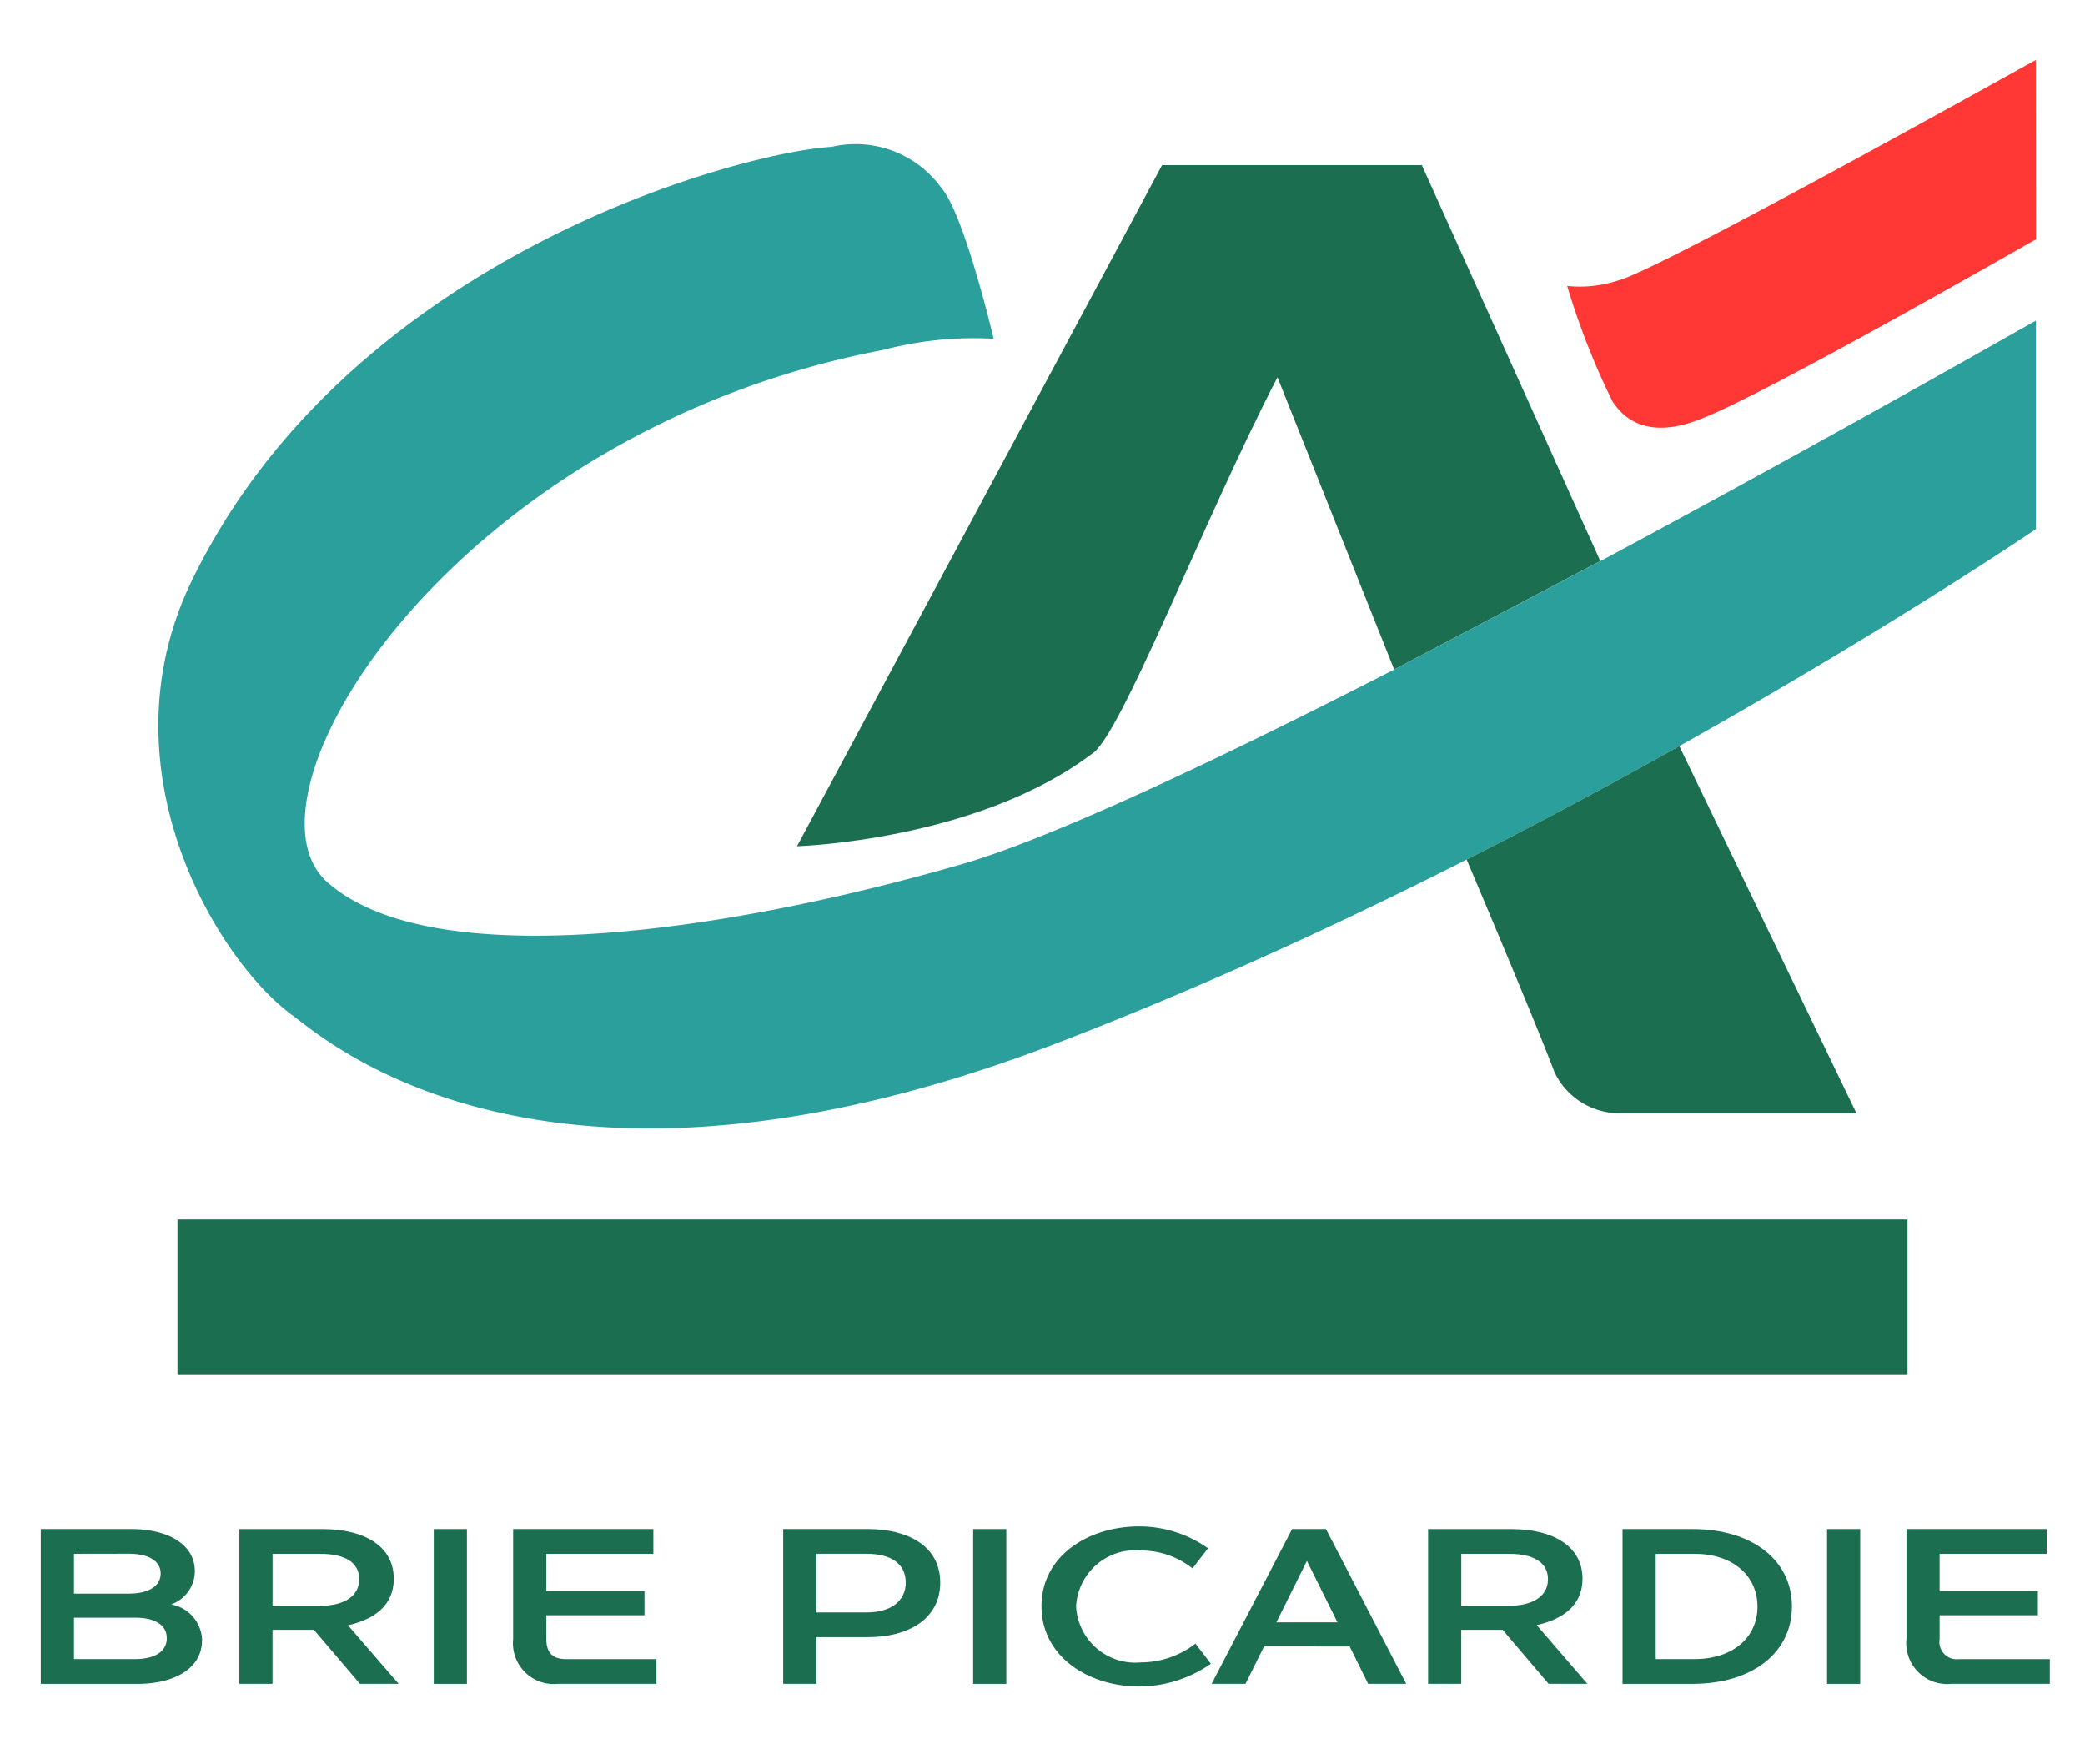
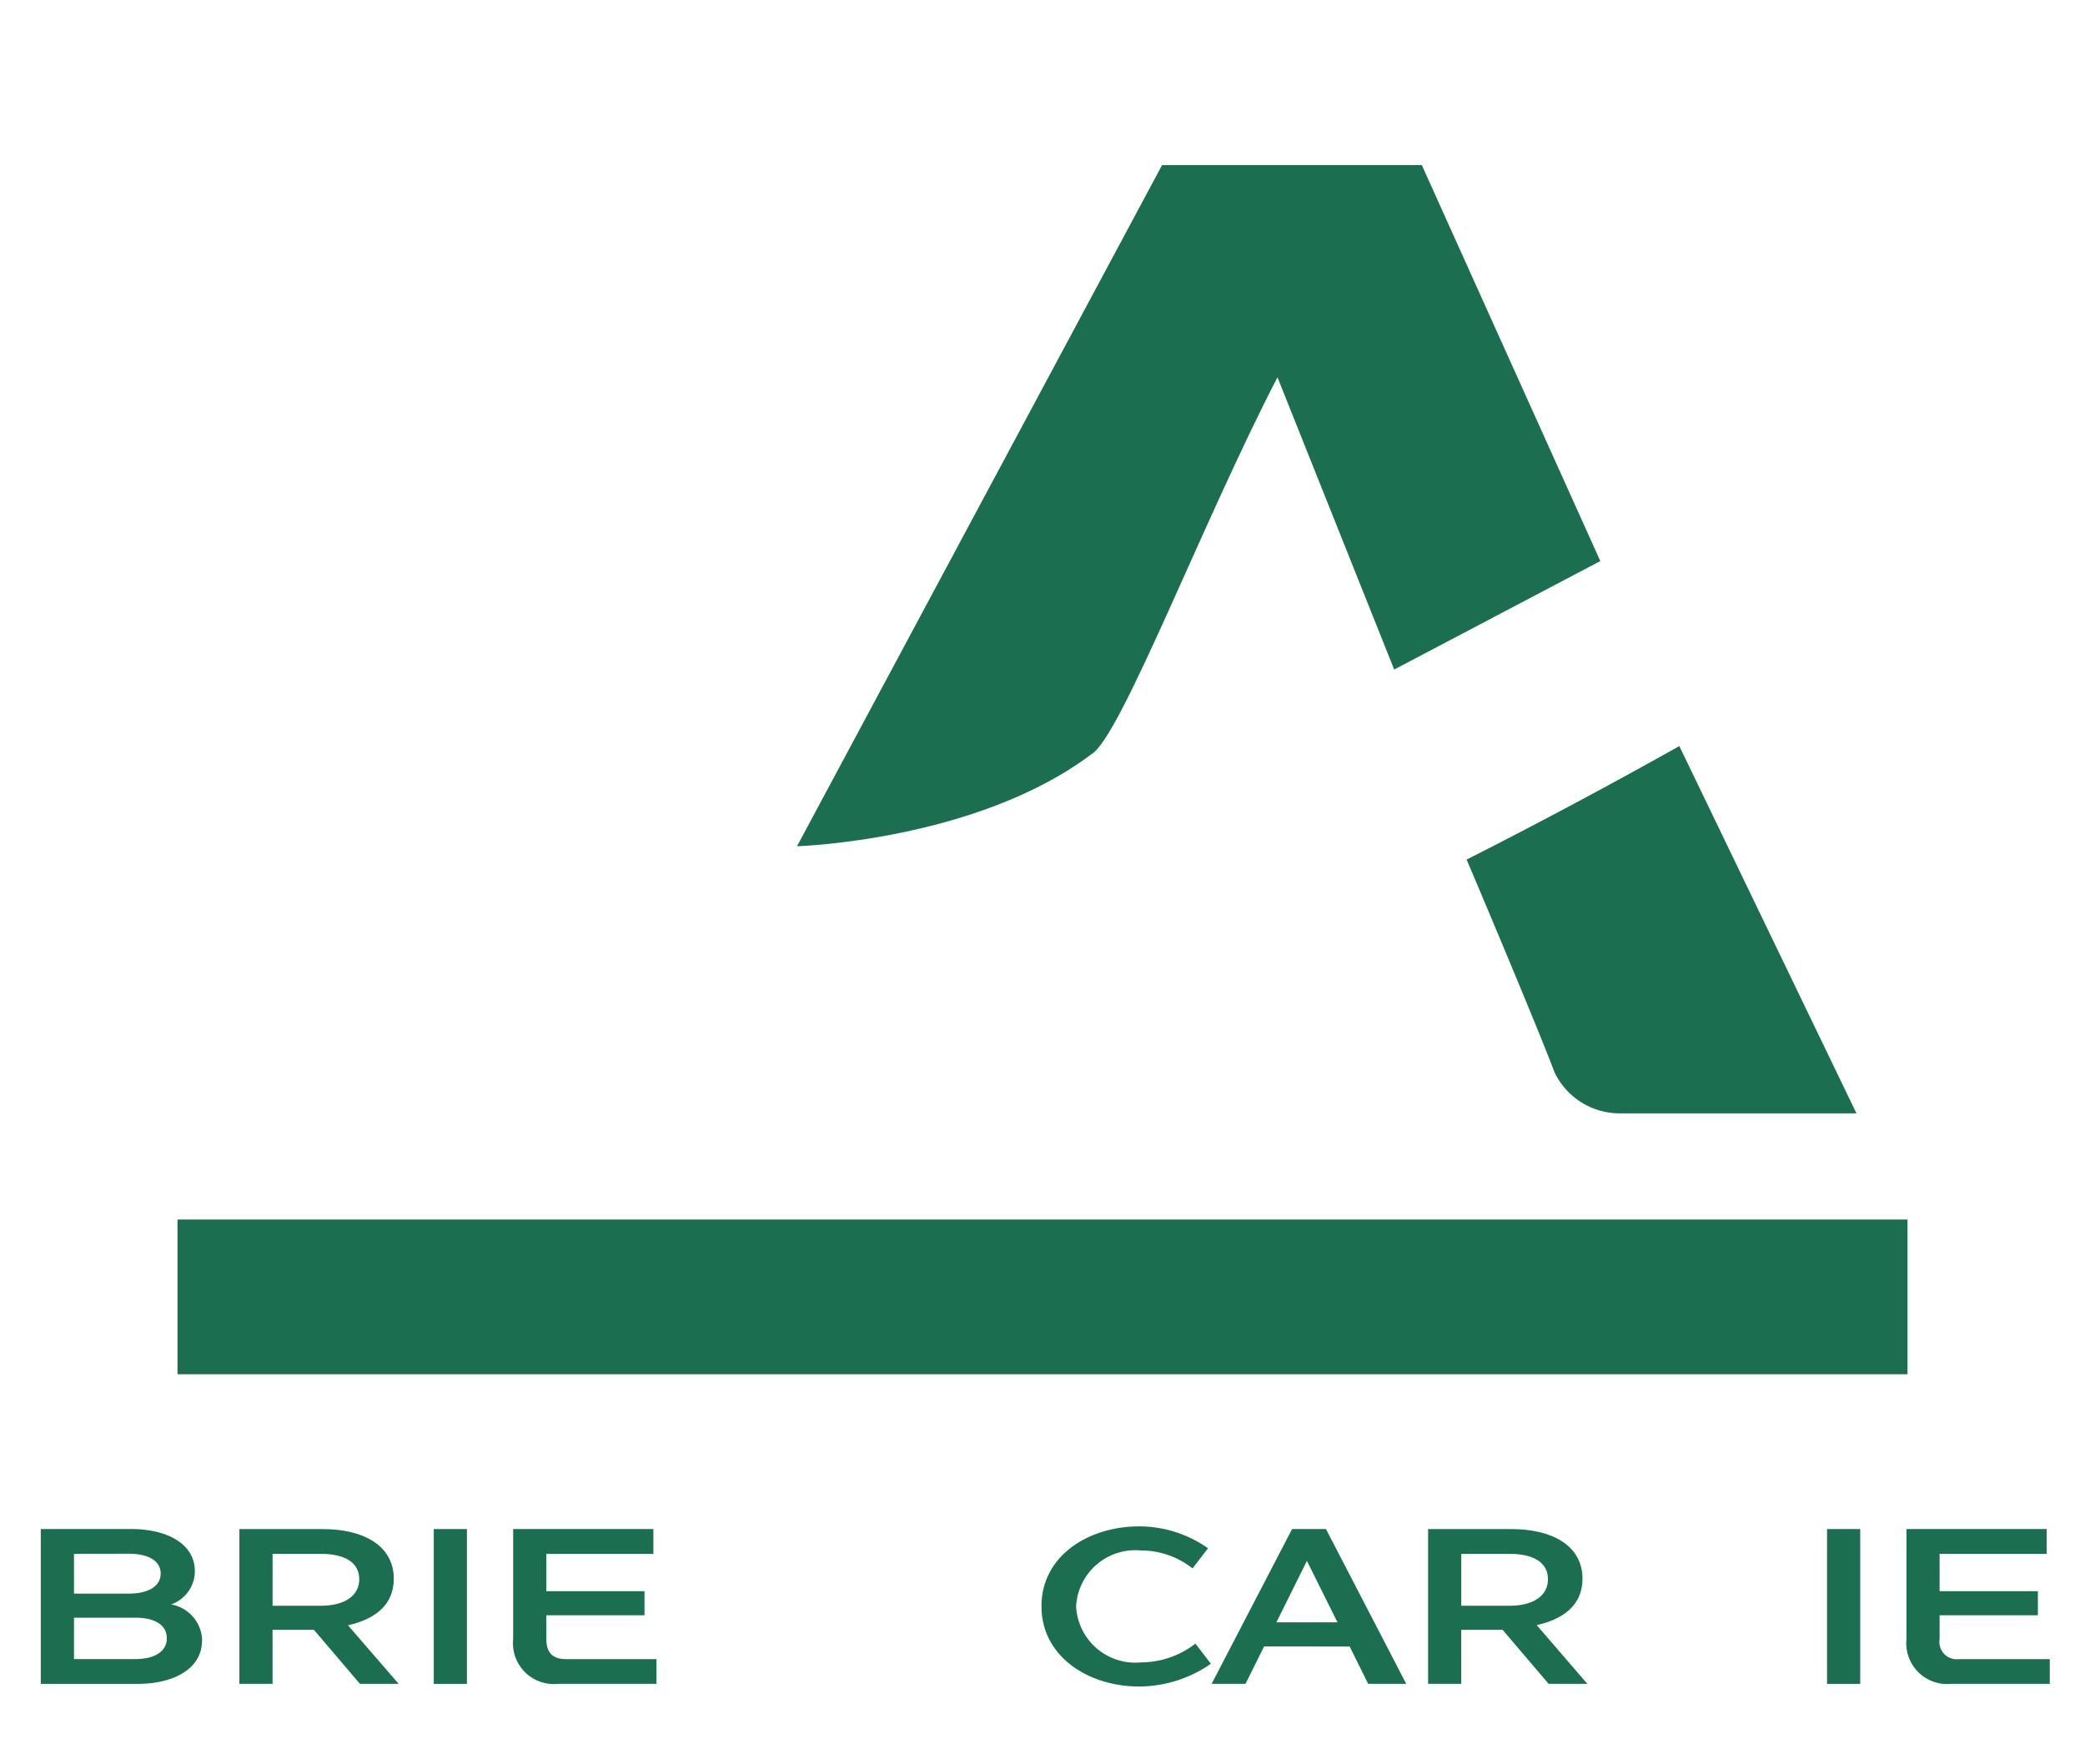
<svg xmlns="http://www.w3.org/2000/svg" width="73.84" height="62.471" viewBox="0 0 73.84 62.471">
  <g id="logo-partner-7" transform="translate(-1155.985 -6175.063)">
    <g id="Groupe_1676" data-name="Groupe 1676">
      <path id="Tracé_2502" data-name="Tracé 2502" d="M739.292-14.722H678.024V-20.2h61.268Z" transform="translate(484.247 6238.451)" fill="#1c6e51" />
      <path id="Tracé_2503" data-name="Tracé 2503" d="M5.729,2.528,9.864,12.881l7.3-3.841L10.843-4.981h-9.2l-12.928,24.12c.009,0,6.36-.194,10.43-3.262,1.03-.6,3.93-8.225,6.588-13.349" transform="translate(1195.496 6185.892)" fill="#1c6e51" />
-       <path id="Tracé_2504" data-name="Tracé 2504" d="M17.193,4.959,9.889,8.8C3.638,12-2.3,14.809-5.495,15.714c-8.434,2.429-18.707,3.885-22.4.618C-31.363,13.25-23.349.349-8.19-2.522A12.536,12.536,0,0,1-4.3-2.913c0-.017-1.039-4.412-1.847-5.338A3.748,3.748,0,0,0-10.034-9.71c-3.282.2-17.241,3.918-22.748,15.547-3.072,6.609,1.013,13.283,3.657,15.214,1.227.9,9.155,8.006,27.485.82C16.421,14.863,32.6,3.829,32.613,3.829V-3.555c-.006-.009-7.139,4.079-15.42,8.514" transform="translate(1195.473 6189.973)" fill="#2a9f9b" />
      <path id="Tracé_2505" data-name="Tracé 2505" d="M0,1.353C.675,2.94,2.619,7.559,3.114,8.89a2.565,2.565,0,0,0,2.267,1.45h8.425L7.533-2.666C5.233-1.376,2.7-.014,0,1.353" transform="translate(1207.925 6204.15)" fill="#1c6e51" />
-       <path id="Tracé_2506" data-name="Tracé 2506" d="M5.587,2.137c-.014,0-9.639,5.529-11.9,6.371-2.073.82-2.852-.264-3.1-.642a26.314,26.314,0,0,1-1.6-4.079,4.33,4.33,0,0,0,1.82-.2c1.467-.371,14.761-7.806,14.775-7.8Z" transform="translate(1222.499 6181.403)" fill="#ff3836" />
      <path id="Tracé_2507" data-name="Tracé 2507" d="M1.5,1.3C1.5.838,1.08.579.391.579H-1.786V2.044H.383c.7,0,1.12-.274,1.12-.745M-1.786-1.684v1.41H.156c.69,0,1.128-.259,1.128-.713,0-.439-.422-.7-1.135-.7ZM2.748,1.386c0,1-1,1.536-2.272,1.536H-2.962V-2.561h3.2c1.254,0,2.257.508,2.257,1.5A1.254,1.254,0,0,1,1.652.109a1.324,1.324,0,0,1,1.1,1.277" transform="translate(1160.391 6231.772)" fill="#1c6e51" />
      <path id="Tracé_2508" data-name="Tracé 2508" d="M.97.915C1.8.915,2.333.57,2.333-.024s-.51-.9-1.37-.9h-1.7V.915ZM-1.912-1.8H1.056c1.379,0,2.5.556,2.5,1.762,0,.941-.69,1.434-1.622,1.645L3.728,3.68H2.357L.728,1.768H-.738V3.68H-1.912Z" transform="translate(1166.375 6231.013)" fill="#1c6e51" />
      <path id="Tracé_2509" data-name="Tracé 2509" d="M684.044-12.93h1.174v5.483h-1.174Z" transform="translate(487.303 6242.141)" fill="#1c6e51" />
      <path id="Tracé_2510" data-name="Tracé 2510" d="M0,1.313v-3.9H4.966v.877H1.176V-.386H4.652V.467H1.176v.846c0,.478.226.706.689.706H5.076v.876H1.583A1.446,1.446,0,0,1,0,1.313" transform="translate(1174.158 6231.798)" fill="#1c6e51" />
-       <path id="Tracé_2511" data-name="Tracé 2511" d="M1,.994C1.835.994,2.375.6,2.375-.063S1.858-1.082.988-1.082H-.79V.994ZM-1.964-1.958h3c1.41,0,2.561.6,2.561,1.895S2.462,1.871,1.036,1.871H-.79V3.523H-1.964Z" transform="translate(1185.686 6231.169)" fill="#1c6e51" />
-       <path id="Tracé_2512" data-name="Tracé 2512" d="M696.716-12.93h1.174v5.483h-1.174Z" transform="translate(493.733 6242.141)" fill="#1c6e51" />
      <path id="Tracé_2513" data-name="Tracé 2513" d="M1.163,0A4.227,4.227,0,0,1,3.606.775l-.549.713A2.934,2.934,0,0,0,1.234.853a2.1,2.1,0,0,0-2.3,1.982,2.1,2.1,0,0,0,2.3,1.981A3.163,3.163,0,0,0,3.16,4.152l.547.713a4.469,4.469,0,0,1-2.545.805c-1.777,0-3.454-1.049-3.454-2.843S-.615,0,1.163,0" transform="translate(1195.161 6229.117)" fill="#1c6e51" />
      <path id="Tracé_2514" data-name="Tracé 2514" d="M1.5,1.112.417-1.064-.664,1.112Zm.431.855H-1.1l-.657,1.322h-1.2L-.108-2.192h1.2L3.934,3.289H2.586Z" transform="translate(1201.852 6231.403)" fill="#1c6e51" />
      <path id="Tracé_2515" data-name="Tracé 2515" d="M.97.915C1.8.915,2.333.57,2.333-.024s-.51-.9-1.37-.9h-1.7V.915ZM-1.912-1.8H1.056c1.378,0,2.5.556,2.5,1.762C3.554.9,2.865,1.393,1.934,1.6L3.728,3.68H2.356L.728,1.768H-.738V3.68H-1.912Z" transform="translate(1208.473 6231.013)" fill="#1c6e51" />
-       <path id="Tracé_2516" data-name="Tracé 2516" d="M.86,1.55c1.331,0,2.225-.745,2.225-1.857S2.191-2.178.86-2.178H-.518V1.55ZM-1.694-3.055H.781c2.115,0,3.525,1.1,3.525,2.741S2.9,2.428.781,2.428H-1.694Z" transform="translate(1215.14 6232.266)" fill="#1c6e51" />
      <path id="Tracé_2517" data-name="Tracé 2517" d="M716.776-12.93h1.174v5.483h-1.174Z" transform="translate(503.914 6242.141)" fill="#1c6e51" />
      <path id="Tracé_2518" data-name="Tracé 2518" d="M0,1.313v-3.9H4.966v.877H1.174V-.386H4.654V.467H1.174v.846a.613.613,0,0,0,.69.706H5.076v.876H1.581A1.446,1.446,0,0,1,0,1.313" transform="translate(1223.502 6231.798)" fill="#1c6e51" />
      <path id="Tracé_2519" data-name="Tracé 2519" d="M673.854,13.622h73.84V-48.849h-73.84Z" transform="translate(482.131 6223.913)" fill="none" />
    </g>
  </g>
</svg>